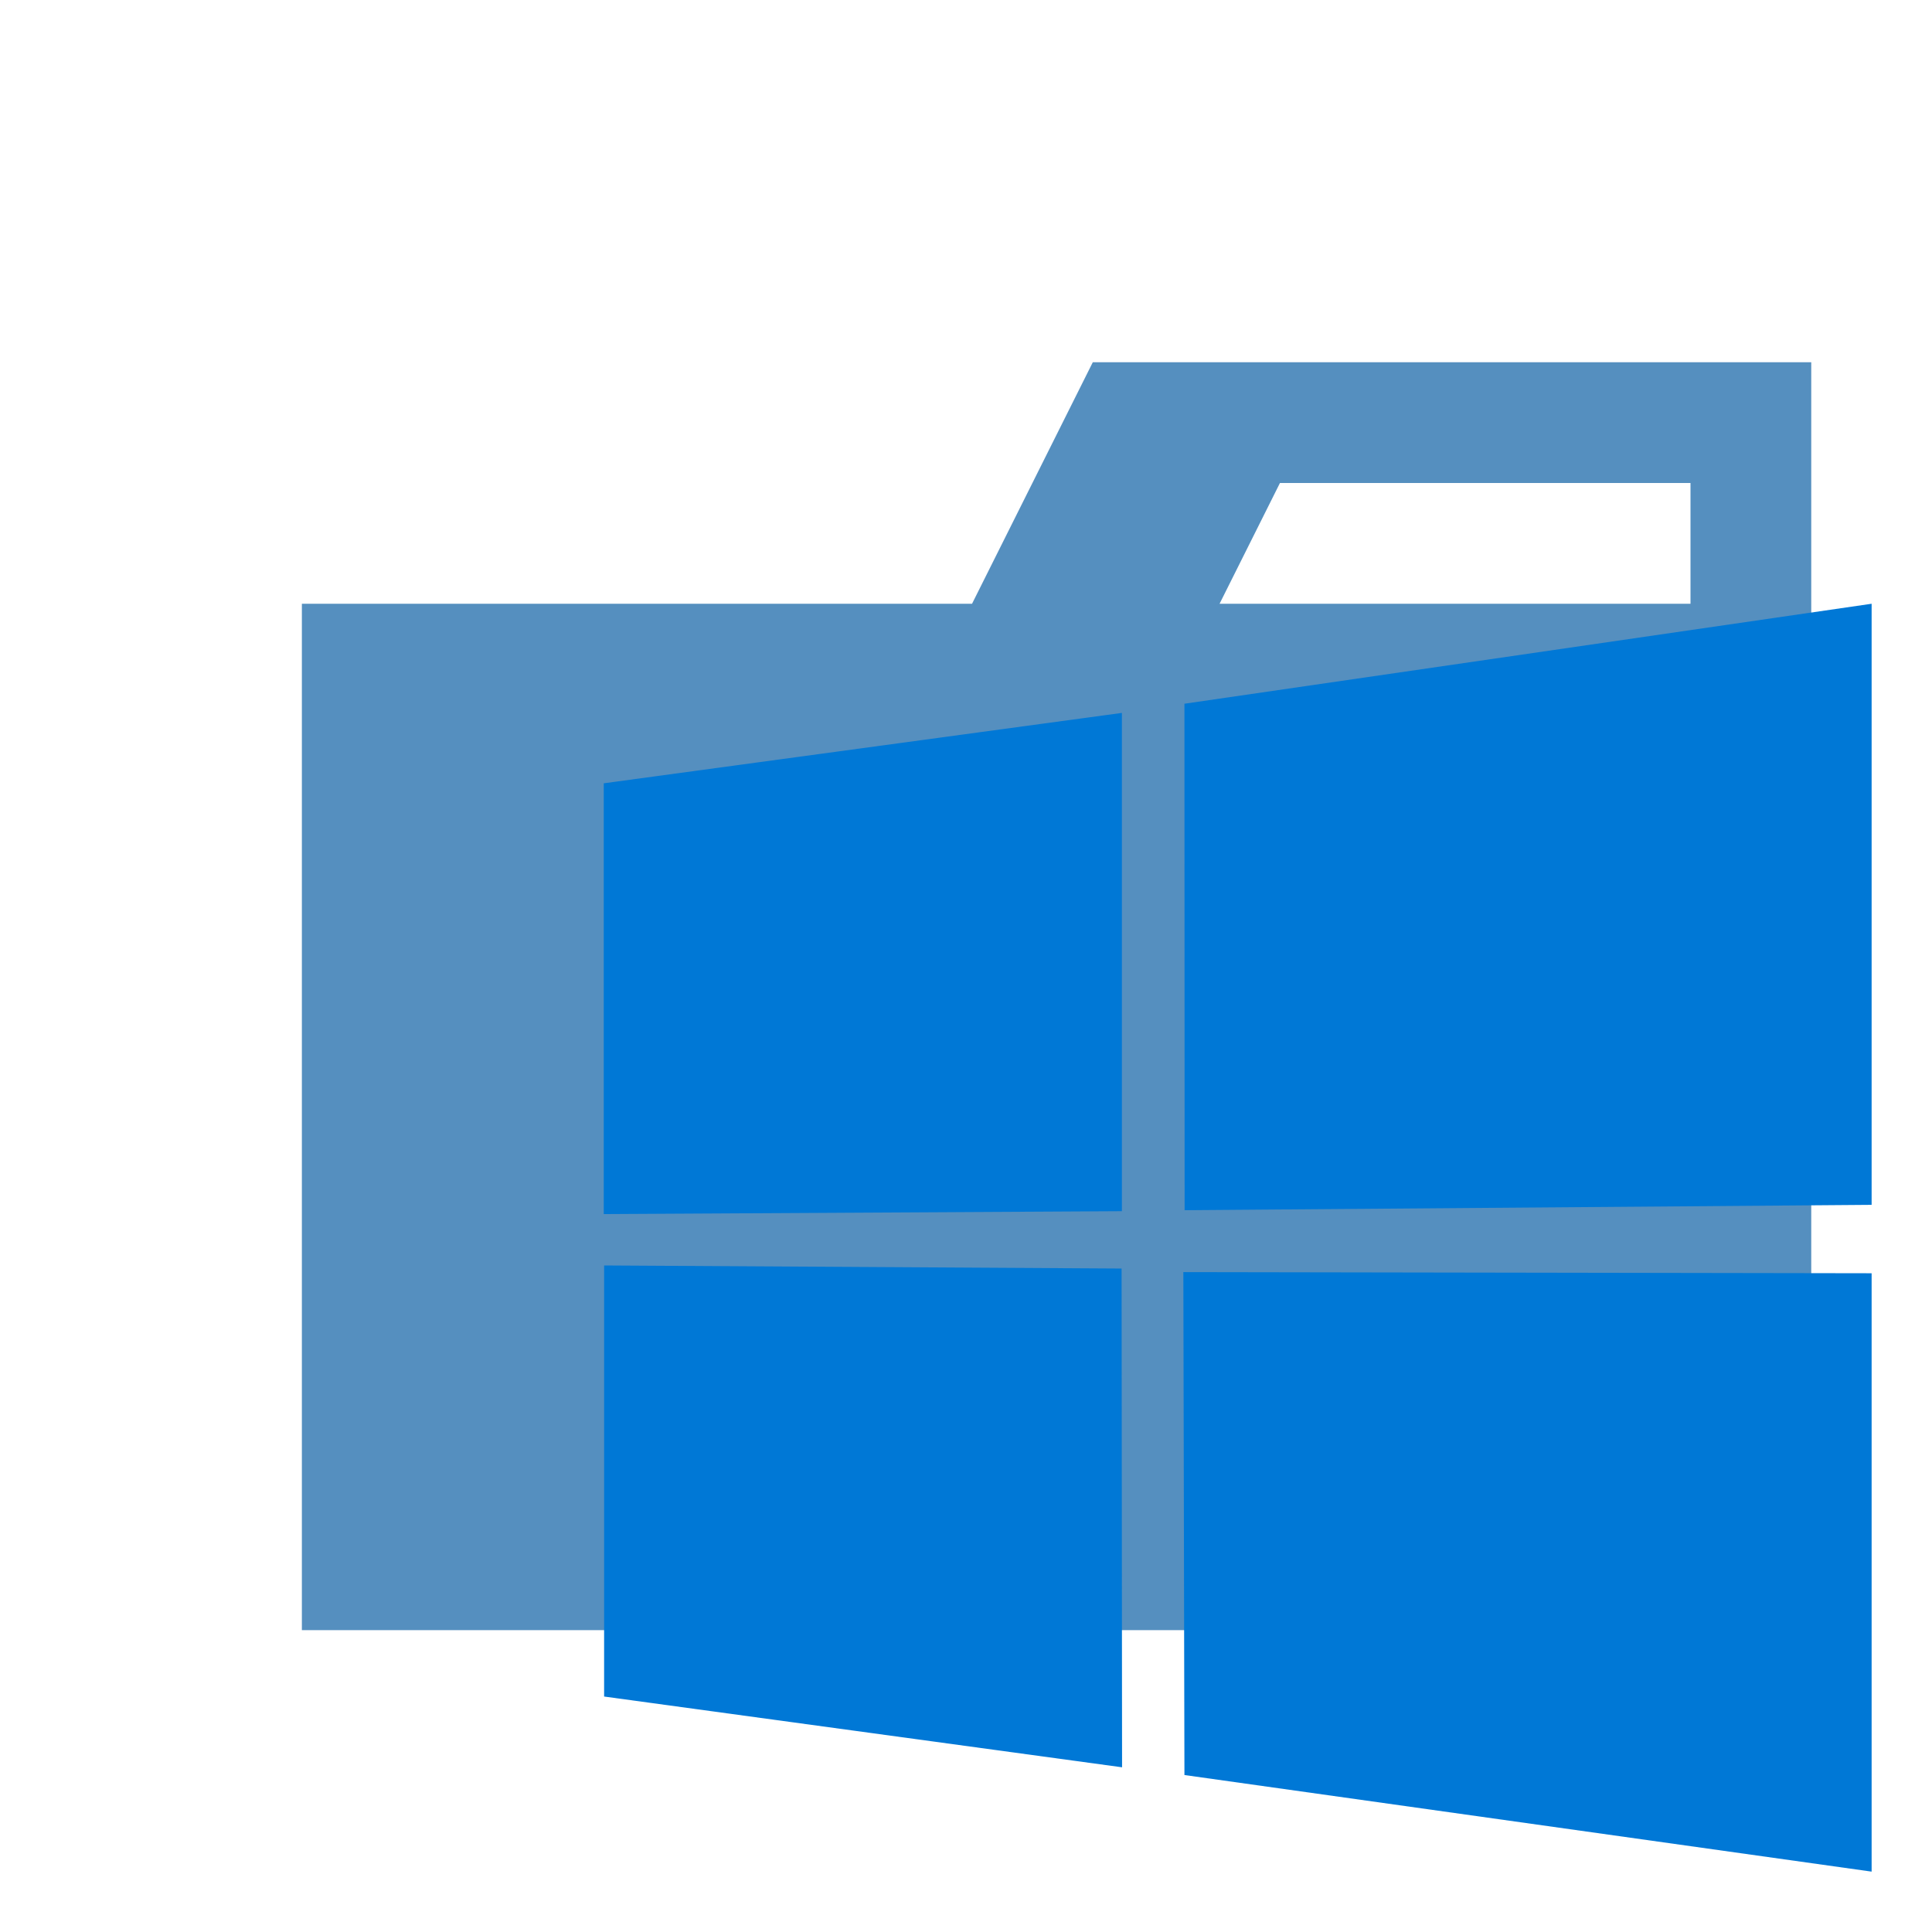
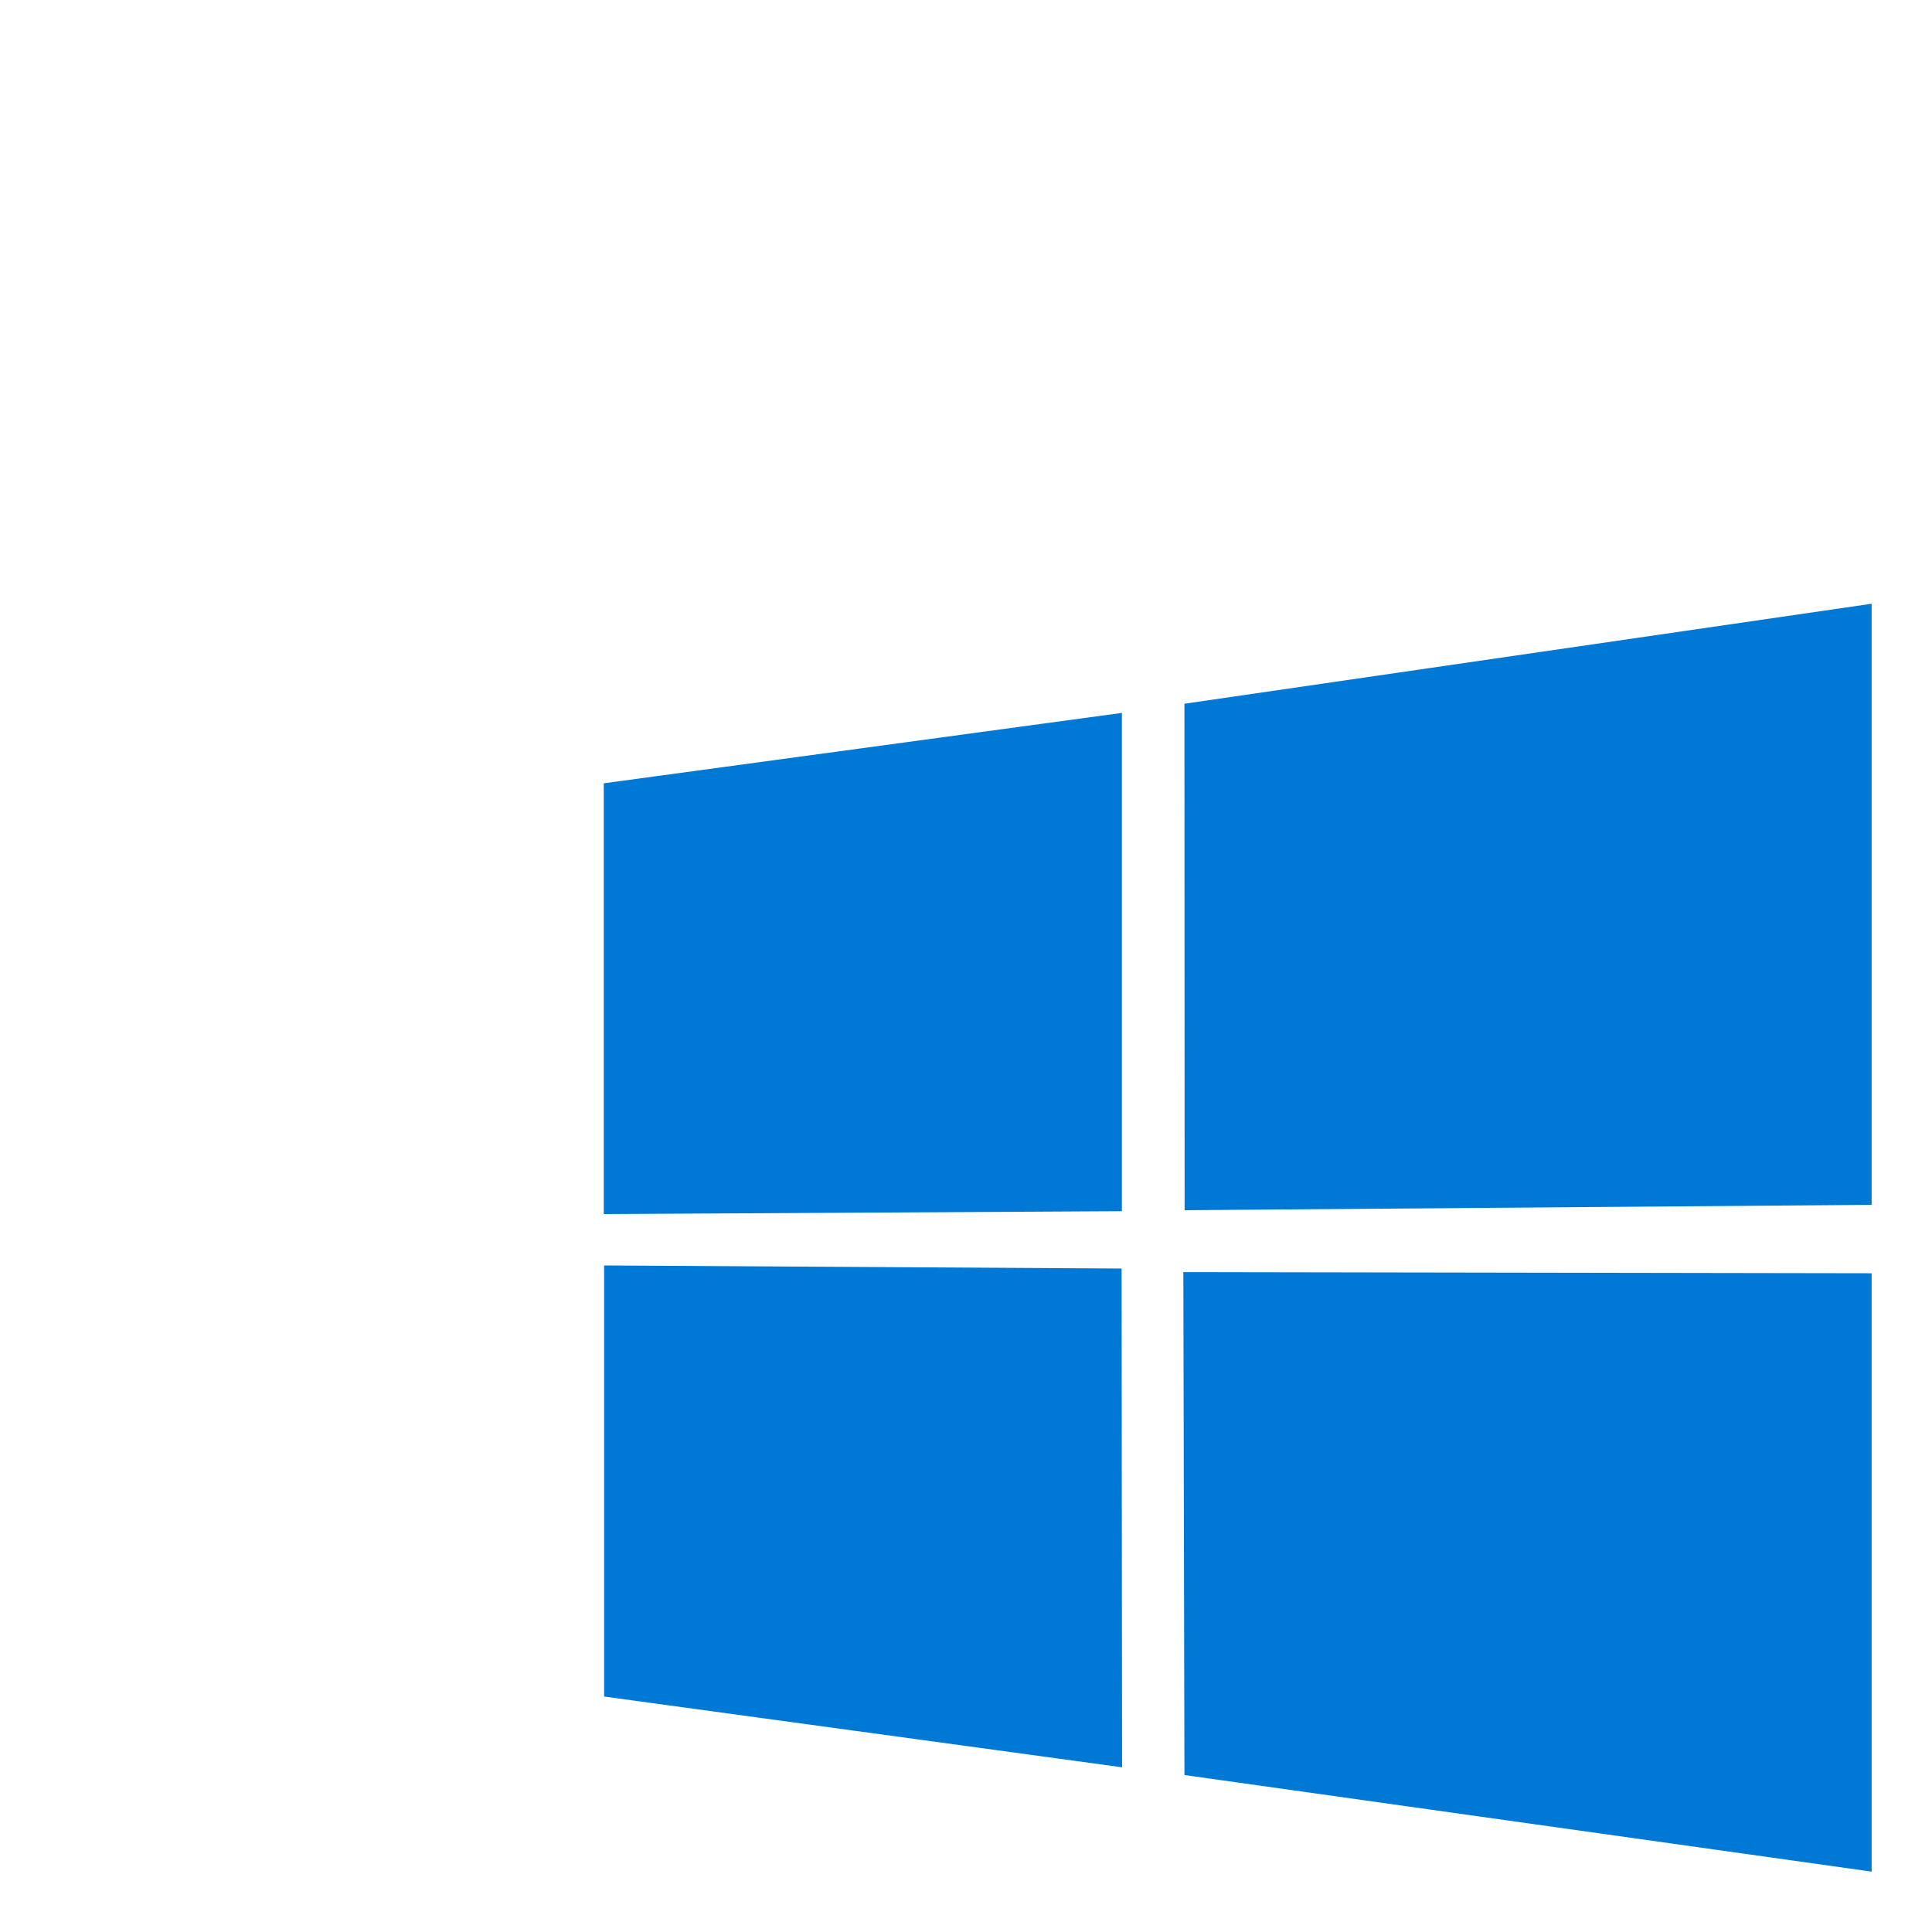
<svg xmlns="http://www.w3.org/2000/svg" width="800px" height="800px" viewBox="0 0 32 32">
  <title>folder_type_windows</title>
-   <path d="M27.9,6H18.1l-2,4H5V27H30V6Zm.1,4H20.2l1-2H28Z" style="fill:#558fbf" />
  <path d="M10,12.974l8.582-1.166v8.253L10,20.109Zm8.577,8.037.008,8.261L10.006,28.1V20.96Zm1.041-9.355L31,10v9.956l-11.379.089ZM31,21.089V31L19.618,29.4,19.6,21.07Z" style="fill:#0078d6" />
</svg>